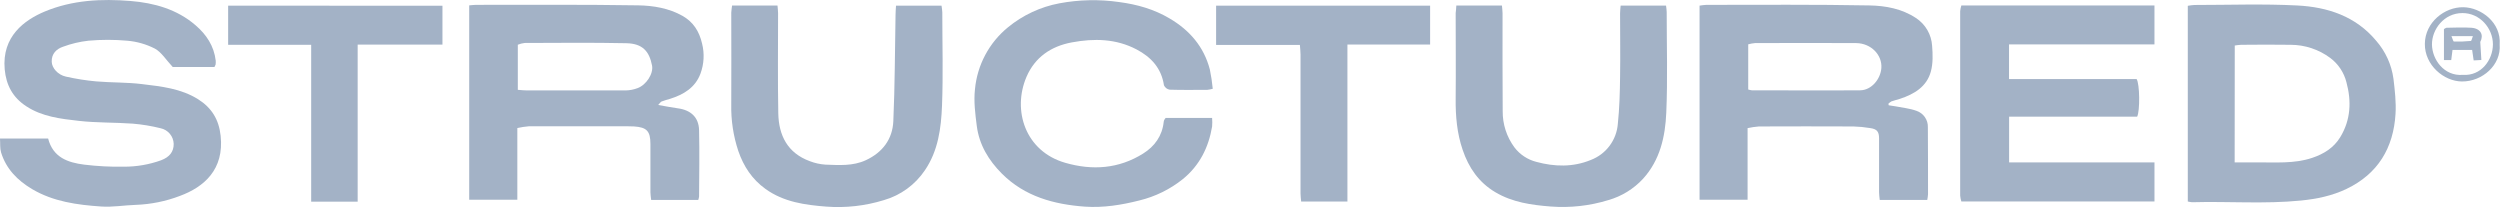
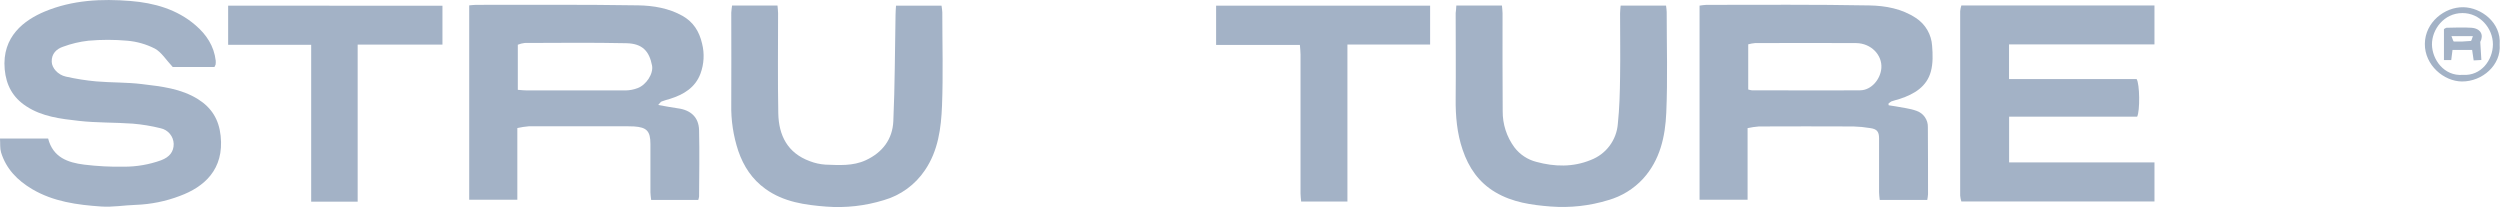
<svg xmlns="http://www.w3.org/2000/svg" width="773" height="64" viewBox="0 0 773 64" fill="none">
  <g clip-path="url(#clip0_398_32)">
    <path d="M215.9 61.818H201.341C201.246 60.92 201.112 60.195 201.112 59.47C201.112 54.774 201.112 50.078 201.112 45.382C201.112 45.095 201.112 44.803 201.112 44.516C201.112 40.546 199.973 39.337 196.022 39.095C194.577 39.012 193.126 39.05 191.676 39.05C182.29 39.05 172.898 39.05 163.506 39.05C162.313 39.147 161.129 39.328 159.962 39.591V61.76H145.079V1.661C145.944 1.591 146.618 1.496 147.299 1.496C163.99 1.496 180.686 1.387 197.371 1.655C202.028 1.731 206.788 2.533 211.013 4.893C214.366 6.802 216.193 9.653 217.077 13.452C217.861 16.54 217.688 19.793 216.581 22.78C214.964 27.094 211.395 29.232 207.214 30.549C206.336 30.823 205.433 31.033 204.58 31.377C204.249 31.51 204.026 31.918 203.511 32.458C205.808 32.853 207.698 33.241 209.6 33.495C213.603 34.024 216.059 36.283 216.154 40.24C216.313 47.074 216.199 53.915 216.154 60.755C216.111 61.118 216.025 61.474 215.9 61.818ZM160.108 27.775C161.215 27.852 162.055 27.96 162.902 27.96C173.083 27.96 183.264 27.96 193.476 27.96C194.737 27.934 195.983 27.69 197.161 27.241C199.833 26.248 202.086 22.786 201.615 20.273C200.762 15.844 198.656 13.464 193.667 13.363C183.187 13.134 172.701 13.261 162.221 13.286C161.496 13.373 160.786 13.555 160.108 13.827V27.775Z" fill="#A3B2C6" />
    <path d="M595.91 61.818H581.211C581.129 60.92 581.008 60.195 581.008 59.47C581.008 53.908 581.008 48.341 581.008 42.779C581.008 40.679 580.321 39.878 578.221 39.598C576.516 39.312 574.794 39.146 573.067 39.101C563.31 39.059 553.572 39.059 543.854 39.101C542.677 39.194 541.507 39.366 540.354 39.617V61.76H525.502V1.744C526.204 1.623 526.911 1.542 527.621 1.502C544.433 1.502 561.244 1.362 578.049 1.68C582.98 1.769 588.039 2.679 592.385 5.555C593.843 6.499 595.058 7.774 595.931 9.275C596.805 10.776 597.312 12.462 597.412 14.196C597.622 16.818 597.704 19.611 597.024 22.099C595.751 26.802 591.889 29.099 587.479 30.556C586.614 30.842 585.704 31.027 584.845 31.345C584.492 31.54 584.168 31.784 583.884 32.07L583.992 32.554C584.679 32.662 585.366 32.738 586.047 32.872C588.243 33.305 590.501 33.508 592.589 34.272C593.644 34.629 594.555 35.318 595.187 36.235C595.819 37.152 596.137 38.249 596.095 39.362C596.146 46.26 596.146 53.157 596.146 60.055C596.104 60.647 596.025 61.236 595.91 61.818ZM540.551 27.673C540.91 27.789 541.278 27.872 541.652 27.921C552.832 27.921 564.012 28.004 575.192 27.921C578.66 27.883 581.485 24.447 581.72 21.005C581.994 16.99 578.539 13.369 573.926 13.325C563.494 13.274 553.067 13.274 542.645 13.325C541.936 13.386 541.236 13.514 540.551 13.706V27.673Z" fill="#A3B2C6" />
    <path d="M66.31 20.712H53.405C51.318 18.479 49.925 16.131 47.863 15.017C45.201 13.662 42.301 12.837 39.324 12.586C35.338 12.23 31.328 12.23 27.342 12.586C24.663 12.883 22.03 13.507 19.503 14.444C17.441 15.138 15.908 16.633 15.991 19.089C16.048 21.03 17.899 23.155 20.381 23.69C23.466 24.385 26.592 24.878 29.741 25.166C34.456 25.573 39.235 25.421 43.924 26.006C49.887 26.725 55.957 27.361 61.258 30.689C65.444 33.324 67.684 36.97 68.219 41.965C69.358 52.426 63.084 57.828 55.613 60.583C51.256 62.242 46.656 63.175 41.996 63.345C38.42 63.453 34.825 64.102 31.281 63.854C23.862 63.345 16.493 62.358 9.907 58.458C5.409 55.779 1.909 52.254 0.331 47.125C-0.051 45.853 0.108 44.421 0 42.837H14.883C16.398 48.703 20.998 50.269 26.038 50.905C30.103 51.4 34.198 51.613 38.293 51.541C42.219 51.558 46.117 50.886 49.81 49.556C52.419 48.57 53.736 46.922 53.705 44.465C53.666 43.333 53.252 42.245 52.525 41.375C51.799 40.505 50.803 39.901 49.696 39.661C46.856 38.954 43.964 38.475 41.048 38.23C35.512 37.829 29.926 38.001 24.422 37.377C18.79 36.741 13.063 36.104 8.107 32.846C3.964 30.142 1.909 26.369 1.451 21.418C0.547 11.212 7.598 6.185 13.833 3.563C22.385 0 31.395 -0.426 40.387 0.306C47.641 0.897 54.723 2.851 60.449 7.795C63.822 10.69 66.176 14.215 66.704 18.771C66.731 19.177 66.716 19.584 66.66 19.987C66.571 20.241 66.453 20.484 66.31 20.712Z" fill="#A3B2C6" />
    <path d="M666.165 50.205V62.295H606.447C606.264 61.711 606.142 61.11 606.085 60.5C606.085 41.487 606.085 22.474 606.085 3.462C606.145 2.861 606.266 2.268 606.447 1.693H666.159V13.732H621.191V24.441H660.642C661.615 25.974 661.711 34.265 660.807 36.079H621.216V50.205H666.165Z" fill="#A3B2C6" />
-     <path d="M676.467 62.301V1.794C677.146 1.668 677.832 1.583 678.522 1.54C689.136 1.54 699.762 1.145 710.338 1.693C719.666 2.176 728.371 4.989 734.702 12.593C737.608 15.906 739.472 20.003 740.06 24.371C740.486 27.966 740.919 31.631 740.696 35.22C740.06 45.719 735.275 53.749 725.552 58.407C721.098 60.538 716.376 61.518 711.445 62.008C700.22 63.128 688.989 62.212 677.765 62.53C677.327 62.487 676.893 62.411 676.467 62.301ZM690.956 50.211C693.367 50.211 695.55 50.211 697.726 50.211C703.491 50.154 709.294 50.688 714.906 48.818C718.501 47.615 721.581 45.725 723.605 42.41C726.875 37.046 727.104 31.281 725.513 25.414C724.755 22.418 722.992 19.772 720.518 17.919C716.981 15.287 712.691 13.862 708.282 13.852C703.192 13.763 698.101 13.814 693.011 13.852C692.333 13.887 691.657 13.961 690.987 14.075L690.956 50.211Z" fill="#A3B2C6" />
-     <path d="M360.412 36.467H374.786C374.854 37.348 374.854 38.233 374.786 39.114C373.698 45.592 370.911 51.159 365.757 55.359C361.8 58.534 357.192 60.797 352.261 61.989C346.744 63.389 341.151 64.28 335.501 63.898C325.905 63.205 316.869 60.78 309.775 53.679C305.683 49.581 302.775 44.771 302.024 38.968C301.541 35.207 301.044 31.332 301.458 27.61C301.801 23.903 302.878 20.301 304.626 17.014C306.374 13.727 308.758 10.82 311.639 8.463C316.245 4.675 321.735 2.114 327.598 1.018C333.686 -0.117 339.92 -0.246 346.051 0.636C351.618 1.368 356.868 2.863 361.678 5.727C367.831 9.341 372.241 14.444 374.08 21.463C374.491 23.441 374.793 25.439 374.984 27.45C374.435 27.603 373.875 27.713 373.31 27.781C369.422 27.781 365.541 27.858 361.659 27.73C361.276 27.667 360.914 27.509 360.606 27.272C360.299 27.034 360.055 26.724 359.897 26.369C359.101 21.087 355.932 17.651 351.44 15.291C345.077 11.944 338.288 11.823 331.396 13.108C324.97 14.304 320.026 17.683 317.398 23.747C312.943 34.132 317.022 46.775 329.347 50.332C337.779 52.763 345.93 52.197 353.457 47.481C356.989 45.28 359.369 42.028 359.82 37.67C359.848 37.448 359.912 37.233 360.011 37.033C360.122 36.829 360.256 36.639 360.412 36.467Z" fill="#A3B2C6" />
    <path d="M226.354 1.718H240.404C240.474 2.615 240.582 3.347 240.582 4.072C240.582 14.387 240.455 24.701 240.646 35.016C240.773 41.869 243.509 47.322 250.394 49.836C251.946 50.438 253.581 50.799 255.243 50.905C259.442 51.051 263.699 51.388 267.695 49.543C272.856 47.163 275.967 43.053 276.215 37.491C276.705 26.515 276.699 15.52 276.903 4.531C276.903 3.678 276.992 2.825 277.049 1.756H291.124C291.241 2.438 291.32 3.127 291.36 3.818C291.36 13.439 291.646 23.066 291.271 32.675C290.997 39.617 290.1 46.584 285.996 52.623C282.981 57.117 278.473 60.4 273.269 61.887C267.522 63.658 261.494 64.336 255.497 63.885C248.905 63.37 242.338 62.479 236.688 58.419C232.533 55.435 229.918 51.42 228.289 46.699C226.742 42.044 226.003 37.159 226.106 32.255C226.17 22.805 226.106 13.363 226.106 3.913C226.132 3.22 226.265 2.545 226.354 1.718Z" fill="#A3B2C6" />
    <path d="M450.297 1.712H464.398C464.468 2.571 464.589 3.347 464.589 4.123C464.589 14.209 464.55 24.294 464.633 34.38C464.594 38.39 465.858 42.304 468.235 45.534C469.925 47.77 472.327 49.363 475.043 50.052C480.655 51.573 486.382 51.726 491.861 49.467C494.177 48.591 496.195 47.073 497.678 45.09C499.161 43.108 500.048 40.743 500.235 38.274C500.744 33.464 500.871 28.596 500.928 23.753C501.036 17.206 500.928 10.652 500.928 4.104C500.928 3.372 501.03 2.647 501.1 1.731H515.143C515.22 2.494 515.341 3.105 515.341 3.716C515.341 14.094 515.665 24.485 515.213 34.844C514.895 42.225 513.304 49.479 508.029 55.276C505.118 58.425 501.395 60.71 497.269 61.881C491.507 63.65 485.463 64.319 479.453 63.854C473.561 63.389 467.681 62.581 462.381 59.444C457.207 56.39 454.109 51.808 452.257 46.342C450.507 41.252 450.036 35.901 450.093 30.492C450.182 21.679 450.093 12.873 450.093 4.06C450.176 3.379 450.246 2.698 450.297 1.712Z" fill="#A3B2C6" />
    <path d="M136.807 1.769V13.795H110.591V62.358H96.216V13.846H70.541V1.756L136.807 1.769Z" fill="#A3B2C6" />
    <path d="M442.191 1.75V13.764H416.624V62.308H402.319C402.249 61.474 402.122 60.647 402.122 59.82C402.122 45.503 402.122 31.184 402.122 16.862C402.122 15.965 402.008 15.068 401.925 13.884H376.021V1.75H442.191Z" fill="#A3B2C6" />
    <path d="M772.9 13.795C773.396 20.063 767.561 25.249 761.217 25.192C755.649 25.153 749.713 20.152 749.764 13.579C749.814 6.847 755.929 2.125 761.688 2.234C767.128 2.335 773.421 6.929 772.9 13.795ZM761.51 23.149C767.179 23.531 770.781 18.561 770.813 13.719C770.813 8.698 766.747 4.015 761.383 4.041C755.656 4.041 751.921 9.131 751.965 13.751C752.01 18.37 755.681 23.613 761.51 23.149Z" fill="#A3B2C6" />
    <path d="M766.899 12.968C767.033 15.214 767.128 16.786 767.236 18.548L764.857 18.676C764.691 17.53 764.551 16.582 764.386 15.443H758.315C758.188 16.449 758.061 17.448 757.921 18.574H755.668V8.991C755.999 8.826 756.247 8.59 756.502 8.584C759.047 8.552 761.592 8.406 764.138 8.584C767.077 8.794 768.025 10.817 766.899 12.968ZM757.991 11.174C758.315 11.905 758.519 12.828 758.754 12.841C760.498 12.896 762.243 12.836 763.978 12.663C764.195 12.663 764.341 11.861 764.615 11.174H757.991Z" fill="#A3B2C6" />
  </g>
  <defs>
    <clipPath id="clip0_398_32">
      <rect width="772.931" height="64" fill="white" />
    </clipPath>
  </defs>
</svg>